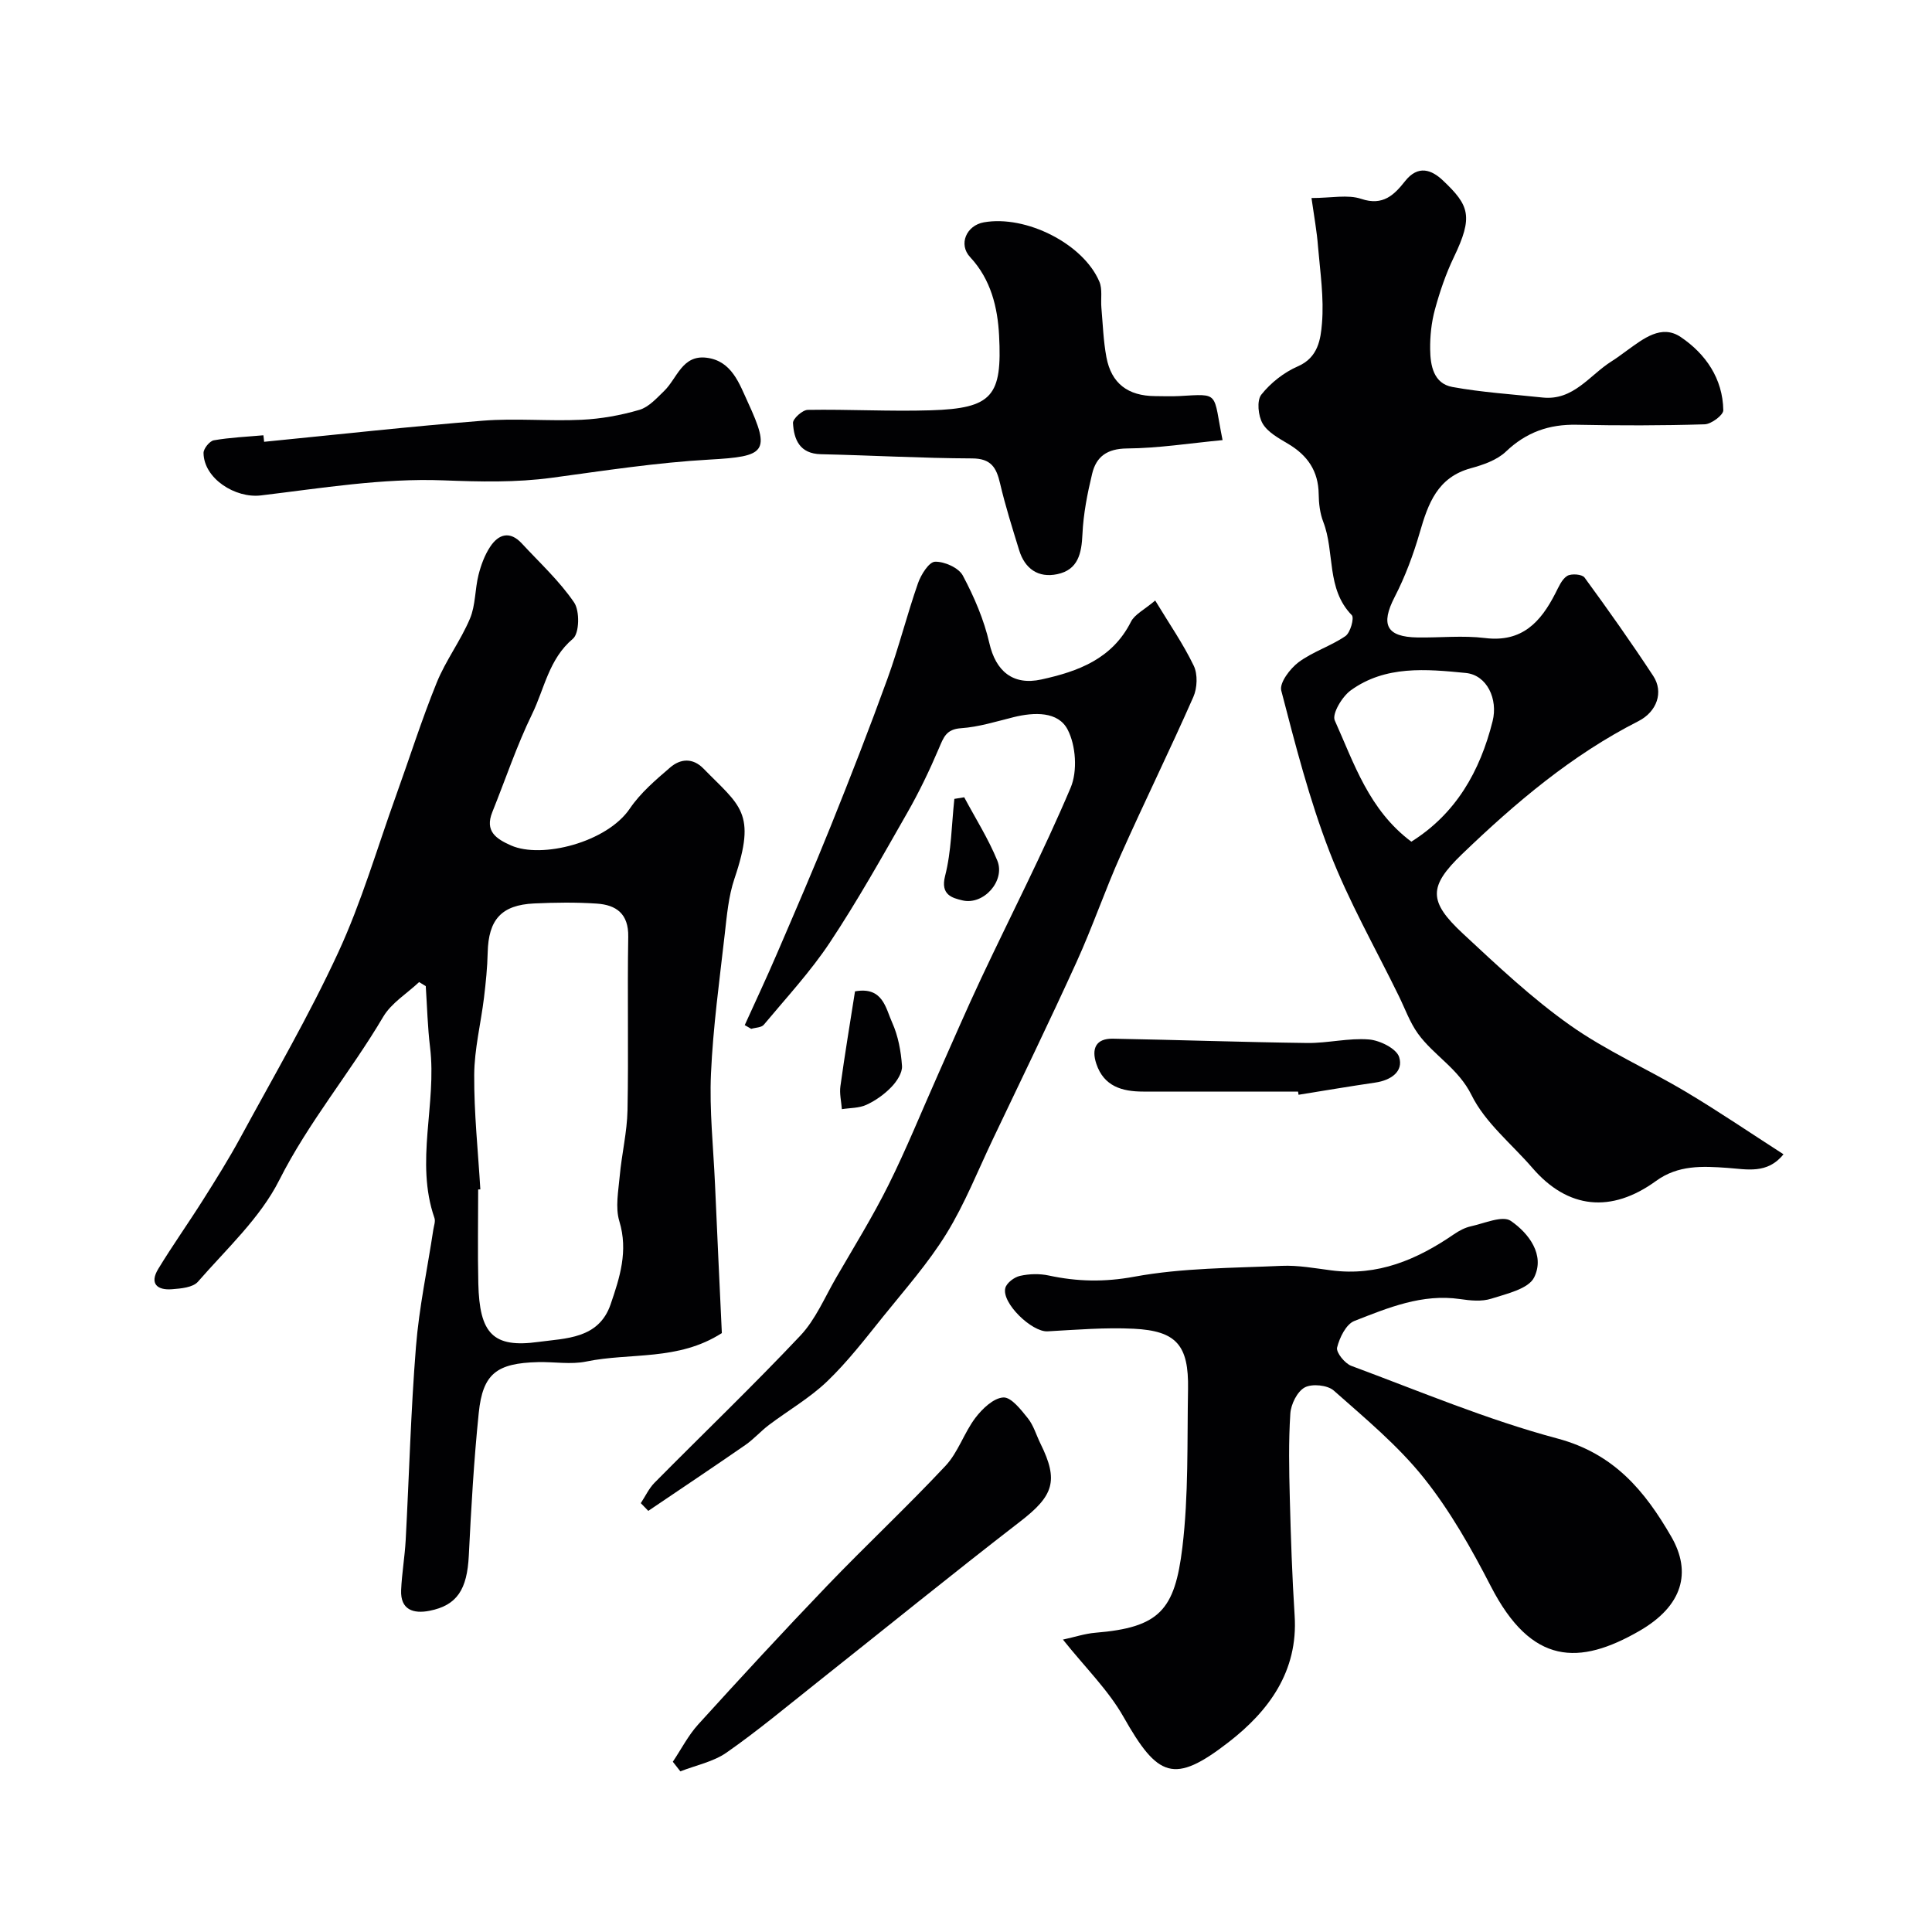
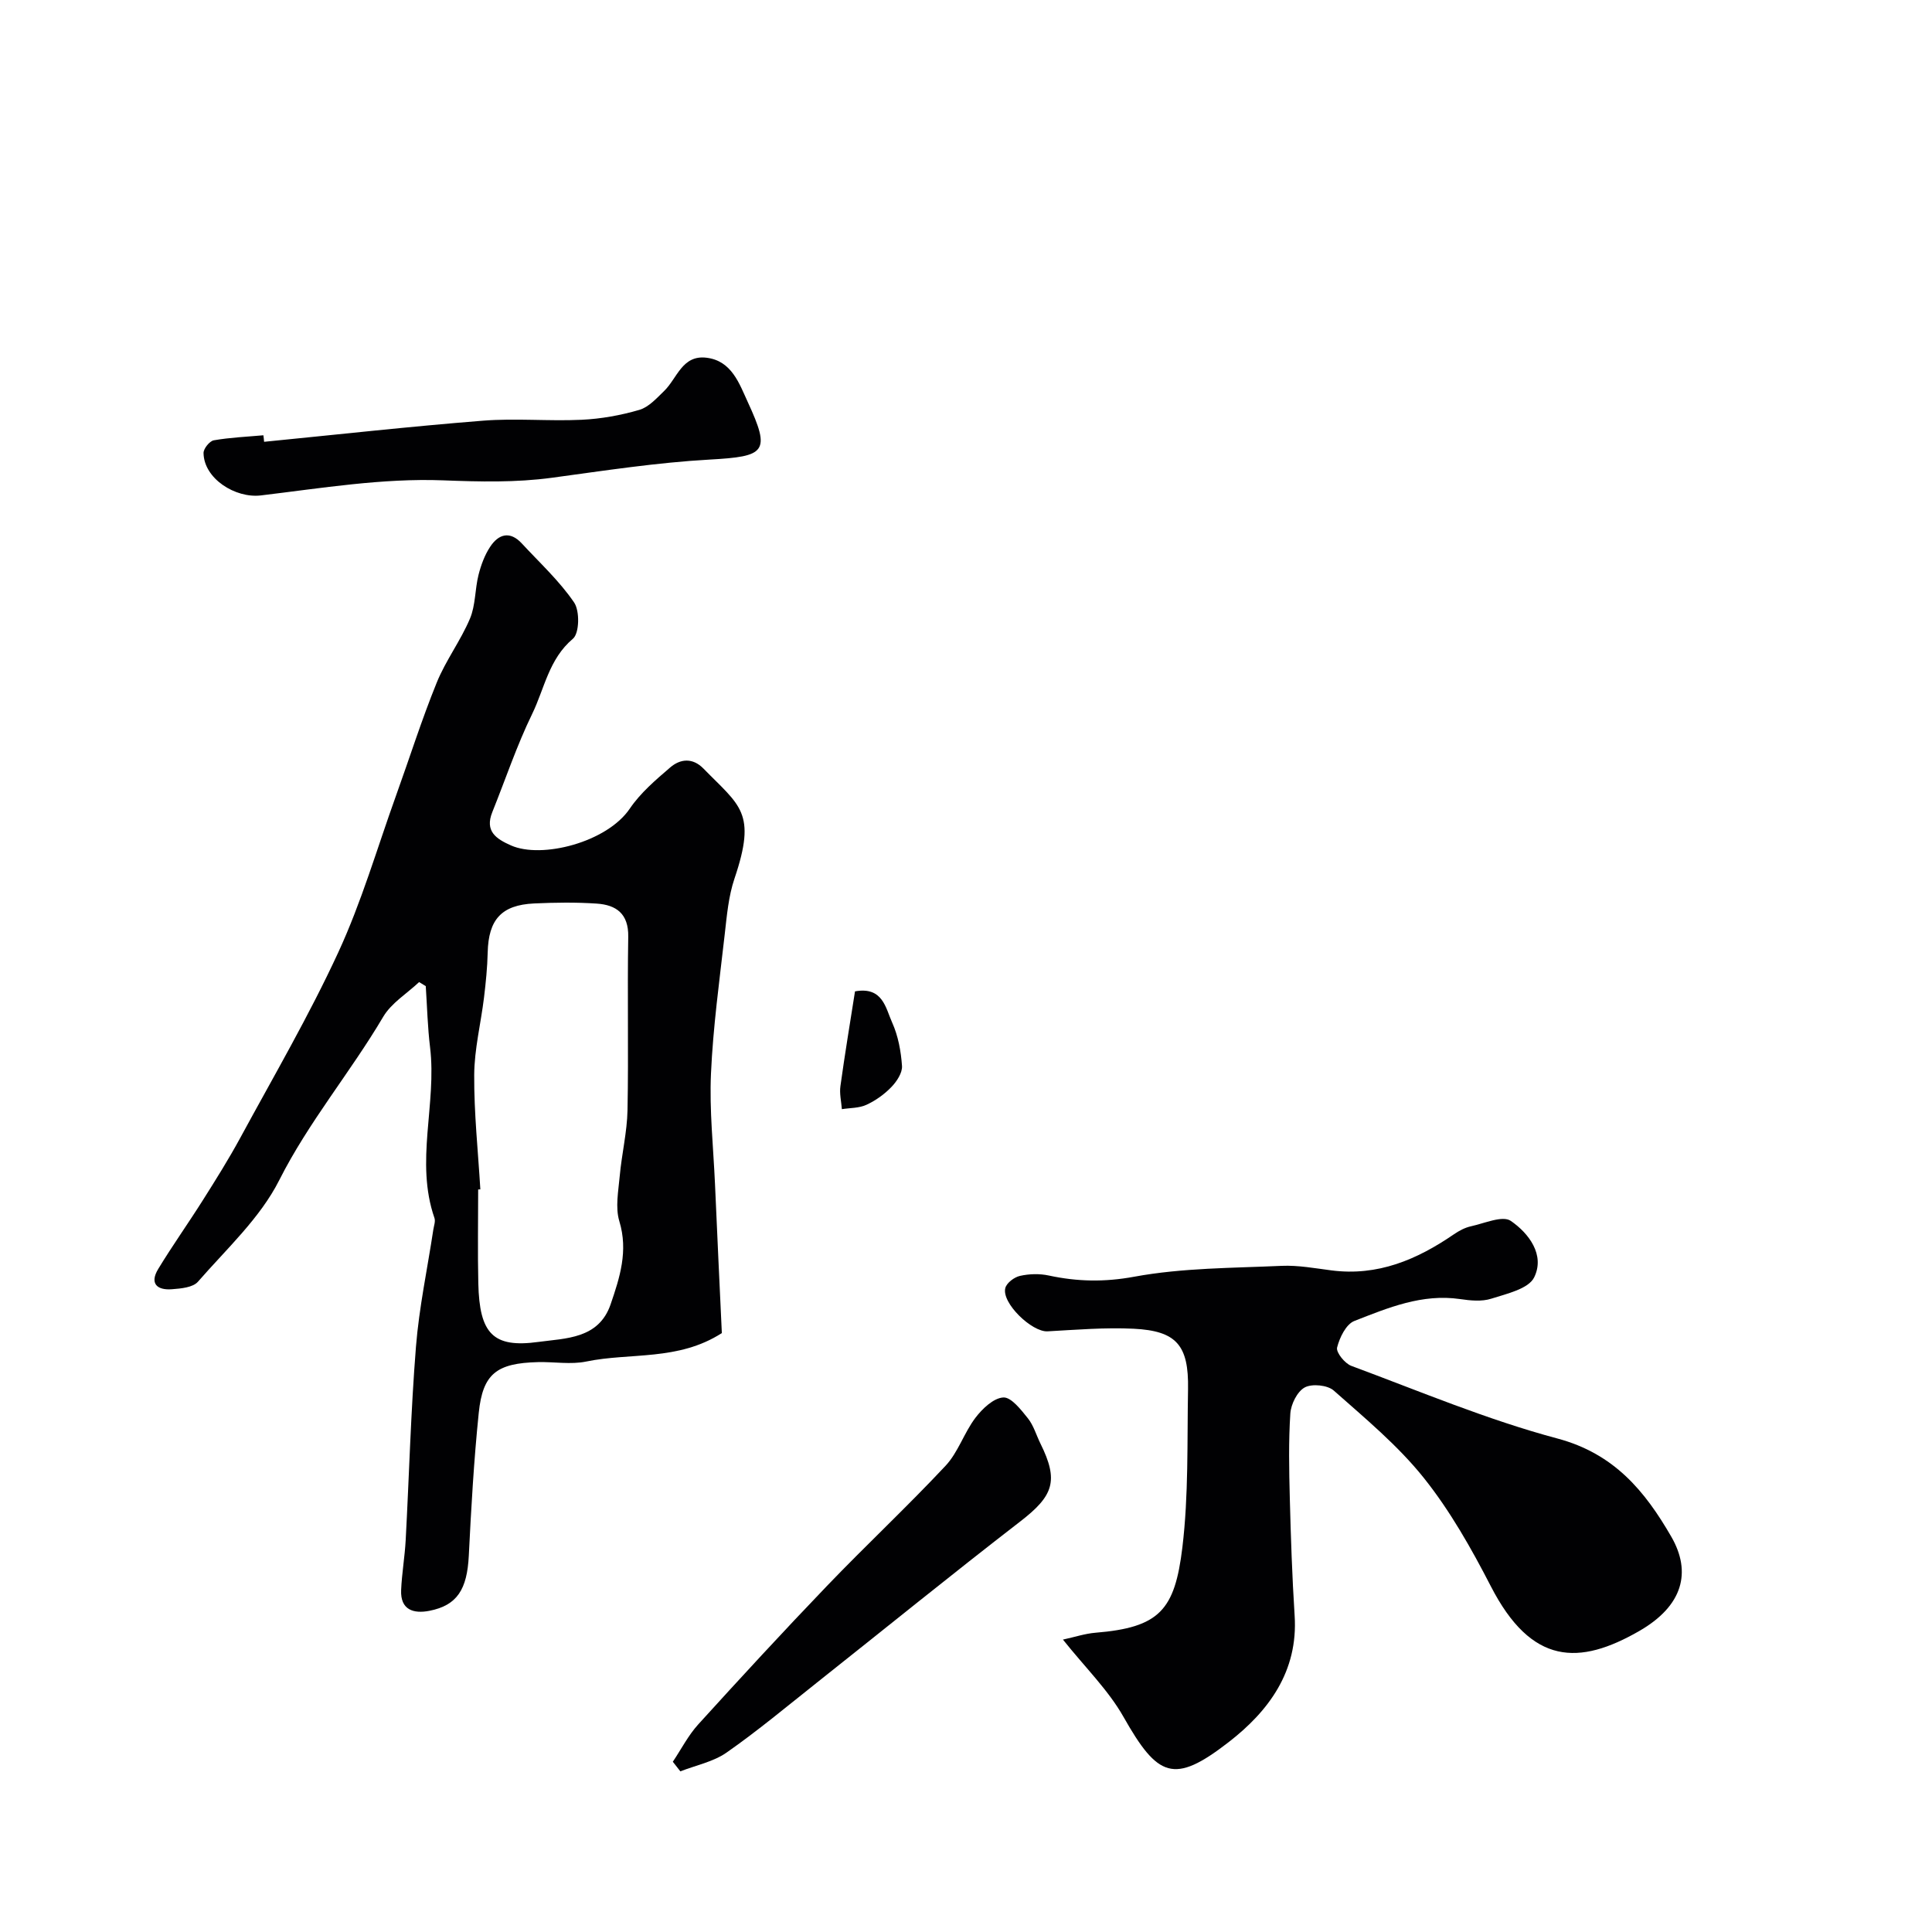
<svg xmlns="http://www.w3.org/2000/svg" enable-background="new 0 0 400 400" viewBox="0 0 400 400">
  <g fill="#010103">
    <path d="m149.45 276c-9.06 5.82-18.95 4-28.07 5.89-3.19.66-6.64.04-9.97.12-8.58.21-11.46 2.39-12.29 10.51-1.01 9.83-1.57 19.7-2.06 29.57-.35 6.95-2.39 10.28-8.15 11.41-3.27.64-6.04-.16-5.86-4.3.15-3.44.75-6.85.94-10.29.72-13.36 1.06-26.75 2.13-40.09.65-8.11 2.37-16.14 3.59-24.21.12-.81.48-1.73.24-2.43-4.06-11.69.51-23.59-.91-35.35-.51-4.19-.61-8.44-.89-12.66-.46-.28-.92-.56-1.38-.84-2.52 2.38-5.75 4.33-7.44 7.2-6.79 11.5-15.43 21.75-21.52 33.82-3.96 7.85-10.92 14.23-16.83 21.02-1.04 1.19-3.51 1.41-5.36 1.55-3.07.25-4.71-1.16-2.86-4.2 2.94-4.84 6.23-9.46 9.25-14.25 2.68-4.24 5.35-8.5 7.74-12.9 6.9-12.72 14.22-25.26 20.28-38.38 4.82-10.42 8.05-21.59 11.95-32.43 2.81-7.8 5.31-15.73 8.43-23.41 1.86-4.6 4.96-8.69 6.89-13.27 1.17-2.77 1.02-6.07 1.77-9.05.51-2.02 1.27-4.1 2.41-5.82 1.74-2.65 4.11-3.35 6.56-.69 3.7 4 7.78 7.75 10.82 12.21 1.2 1.75 1.1 6.38-.24 7.51-5 4.21-5.89 10.34-8.45 15.59-3.19 6.55-5.51 13.52-8.24 20.3-1.59 3.95.75 5.53 3.87 6.91 6.35 2.81 19.86-.64 24.59-7.62 2.2-3.25 5.35-5.94 8.37-8.53 2.11-1.81 4.66-2.05 6.9.25 7.55 7.74 11.06 9.02 6.4 22.78-1.23 3.64-1.57 7.63-2.01 11.49-1.09 9.61-2.42 19.23-2.85 28.88-.34 7.57.49 15.19.83 22.78.45 10.42.95 20.83 1.42 30.93zm-50-29.75c-.15.01-.3.02-.45.02 0 6.49-.12 12.98.03 19.46.24 10.37 3.02 13.4 12.45 12.1 5.62-.77 12.48-.6 14.94-7.78 1.9-5.55 3.68-11.04 1.81-17.2-.87-2.86-.2-6.26.08-9.38.41-4.55 1.52-9.07 1.61-13.62.23-11.97-.05-23.95.15-35.92.08-4.76-2.49-6.58-6.52-6.85-4.31-.29-8.65-.23-12.97-.03-6.78.32-9.45 3.35-9.61 10.17-.07 3.11-.39 6.22-.76 9.31-.65 5.35-2 10.67-2.03 16.01-.05 7.9.8 15.8 1.27 23.71z" />
-     <path d="m271.53 41c4.12 0 7.51-.77 10.32.18 4.5 1.51 6.83-.86 9.05-3.67 2.71-3.43 5.51-2.36 7.84-.15 5.48 5.18 6.32 7.45 2.26 15.9-1.66 3.45-2.91 7.14-3.92 10.84-.72 2.65-1.02 5.49-.98 8.24.04 3.35.71 7.07 4.6 7.78 6.14 1.12 12.42 1.51 18.64 2.18 6.44.7 9.75-4.63 14.33-7.5 1.1-.69 2.14-1.49 3.2-2.25 3.36-2.41 7.11-5.47 11.11-2.77 5.14 3.47 8.71 8.6 8.81 15.16.02.99-2.48 2.87-3.86 2.91-8.82.27-17.66.27-26.49.09-5.72-.12-10.45 1.54-14.66 5.56-1.85 1.76-4.69 2.74-7.25 3.44-6.91 1.88-8.85 7.3-10.58 13.3-1.33 4.59-3.03 9.16-5.22 13.4-2.92 5.68-1.7 8.24 4.76 8.34 4.66.07 9.39-.45 13.98.12 7.66.94 11.52-3.32 14.56-9.27.67-1.3 1.31-2.88 2.43-3.59.85-.53 3.1-.36 3.6.33 4.89 6.68 9.67 13.45 14.22 20.37 2.2 3.34.78 7.41-3.07 9.37-13.8 7.01-25.44 16.89-36.49 27.51-6.99 6.72-7.02 9.8.19 16.5 7.1 6.6 14.22 13.33 22.11 18.91 7.52 5.33 16.12 9.1 24.07 13.85 6.76 4.03 13.28 8.47 20.16 12.9-3.32 4.16-7.62 3.1-11.57 2.82-5.21-.37-10.23-.63-14.81 2.7-9.27 6.73-18.26 5.82-25.59-2.68-4.3-4.98-9.79-9.37-12.61-15.08-2.74-5.55-7.82-8.2-11.1-12.74-1.68-2.33-2.67-5.16-3.95-7.77-4.85-9.93-10.38-19.6-14.35-29.88-4.18-10.81-7.08-22.14-10-33.38-.41-1.59 1.82-4.54 3.58-5.86 2.94-2.19 6.66-3.33 9.7-5.41 1.03-.7 1.87-3.77 1.33-4.33-5.35-5.48-3.48-13.04-5.91-19.32-.69-1.78-.93-3.83-.95-5.75-.06-4.76-2.29-8-6.28-10.38-1.96-1.17-4.25-2.4-5.32-4.22-.93-1.59-1.25-4.76-.28-5.99 1.94-2.45 4.7-4.62 7.58-5.87 4.21-1.82 4.71-5.67 4.98-8.89.44-5.25-.37-10.62-.82-15.92-.23-3.09-.8-6.14-1.35-10.03zm20.67 133.26c9.22-5.78 14.22-14.54 16.83-24.96 1.14-4.55-1.15-9.54-5.56-9.97-8.16-.8-16.66-1.61-23.85 3.63-1.76 1.29-3.88 4.84-3.27 6.2 4 8.88 7.04 18.5 15.85 25.1z" />
    <path d="m220.07 339.46c2.42-.52 4.55-1.24 6.73-1.42 13.27-1.09 16.43-4.67 18-17.68 1.3-10.82.97-21.84 1.17-32.77.16-9.07-2.39-12.05-11.25-12.49-5.92-.29-11.89.21-17.83.54-3.25.18-9.56-5.88-8.75-8.97.28-1.07 1.86-2.25 3.03-2.51 1.91-.43 4.05-.49 5.96-.08 5.91 1.27 11.51 1.39 17.7.25 9.98-1.84 20.33-1.79 30.53-2.25 3.41-.15 6.88.5 10.3.94 9.57 1.24 17.7-2.22 25.35-7.47 1.06-.73 2.29-1.39 3.54-1.66 2.78-.61 6.54-2.29 8.24-1.12 3.73 2.56 7.13 7.05 4.84 11.7-1.17 2.38-5.68 3.39-8.88 4.41-1.97.63-4.33.39-6.45.08-7.86-1.15-14.91 1.8-21.89 4.53-1.72.67-3.07 3.45-3.58 5.51-.24 1 1.6 3.29 2.95 3.79 14.15 5.25 28.14 11.16 42.68 15.04 11.7 3.13 18.08 10.83 23.56 20.32 4.24 7.34 2.43 14.32-6.64 19.54-12.39 7.12-22.28 7.15-30.73-9.29-4.02-7.8-8.42-15.6-13.87-22.42-5.37-6.72-12.16-12.34-18.64-18.08-1.29-1.14-4.49-1.46-6-.65-1.56.84-2.86 3.47-2.99 5.4-.38 5.81-.26 11.66-.11 17.49.21 8.12.48 16.25 1 24.35.75 11.59-5.42 19.83-13.71 26.24-11.29 8.74-14.62 7.28-21.74-5.3-3.13-5.52-7.85-10.12-12.52-15.97z" />
-     <path d="m154.19 212.24c2.23-4.92 4.53-9.81 6.66-14.77 3.78-8.79 7.59-17.58 11.16-26.46 4.06-10.1 8.02-20.25 11.73-30.49 2.36-6.5 4.04-13.24 6.32-19.77.62-1.77 2.27-4.41 3.52-4.45 1.95-.07 4.9 1.25 5.76 2.86 2.35 4.41 4.39 9.16 5.5 14.01 1.31 5.74 4.84 8.81 10.76 7.51 7.62-1.67 14.67-4.25 18.55-11.95.78-1.55 2.78-2.49 5.02-4.4 2.93 4.84 5.81 8.99 7.98 13.5.85 1.77.74 4.61-.08 6.46-4.84 10.99-10.15 21.78-15.04 32.75-3.25 7.28-5.83 14.86-9.13 22.11-5.6 12.31-11.51 24.48-17.33 36.69-3.13 6.57-5.83 13.42-9.63 19.59-3.75 6.08-8.57 11.53-13.08 17.13-3.71 4.61-7.35 9.35-11.6 13.43-3.6 3.45-8.05 6.01-12.07 9.04-1.69 1.28-3.12 2.92-4.86 4.13-6.66 4.61-13.4 9.11-20.11 13.65-.52-.53-1.03-1.07-1.55-1.6.94-1.42 1.67-3.03 2.84-4.22 10.06-10.17 20.39-20.07 30.2-30.47 3.14-3.33 5.02-7.87 7.37-11.93 3.69-6.37 7.58-12.65 10.86-19.23 3.73-7.49 6.87-15.27 10.28-22.92 2.97-6.66 5.85-13.37 8.96-19.97 6.18-13.13 12.84-26.05 18.49-39.4 1.44-3.41 1.09-8.72-.63-12.02-1.97-3.79-6.9-3.62-11.14-2.58-3.63.9-7.26 2.05-10.95 2.3-3.06.21-3.59 1.9-4.55 4.14-1.95 4.59-4.13 9.13-6.61 13.46-5.15 9.02-10.24 18.12-15.98 26.77-4.01 6.04-9.01 11.43-13.67 17.02-.5.6-1.72.58-2.61.85-.43-.23-.88-.5-1.34-.77z" />
-     <path d="m253.12 91.12c-6.82.65-13.3 1.68-19.79 1.73-4.11.04-6.36 1.68-7.21 5.22-.99 4.1-1.82 8.31-2.01 12.51-.18 4.01-.9 7.4-5.23 8.3-3.93.82-6.7-1.13-7.88-4.98-1.41-4.58-2.86-9.17-3.95-13.83-.76-3.27-1.86-5.15-5.79-5.16-10.43-.04-20.86-.64-31.3-.87-4.4-.1-5.59-3.03-5.78-6.46-.05-.89 1.97-2.71 3.06-2.72 8.48-.14 16.97.35 25.44.09 12.84-.39 14.82-3.01 14.17-15.5-.3-5.76-1.67-11.58-5.99-16.21-2.49-2.67-.77-6.57 2.84-7.21 8.71-1.54 20.58 4.43 23.91 12.28.67 1.57.26 3.59.42 5.39.3 3.42.41 6.88 1.04 10.25 1.02 5.44 4.44 8.02 10.08 8.06 1.67.01 3.34.08 5-.01 8.52-.48 6.95-.87 8.97 9.12z" />
    <path d="m139.3 364.75c1.74-2.59 3.19-5.45 5.26-7.73 8.78-9.67 17.64-19.28 26.68-28.7 8.06-8.4 16.58-16.36 24.53-24.85 2.61-2.79 3.83-6.83 6.18-9.93 1.43-1.88 3.74-4.09 5.77-4.21 1.63-.1 3.67 2.54 5.09 4.31 1.19 1.49 1.74 3.49 2.61 5.25 3.82 7.71 2.7 10.8-4.21 16.13-14.19 10.96-28.11 22.27-42.16 33.41-6.15 4.88-12.19 9.93-18.62 14.42-2.75 1.92-6.35 2.63-9.57 3.89-.5-.66-1.03-1.33-1.56-1.99z" />
    <path d="m54.68 91.47c15.09-1.49 30.17-3.17 45.29-4.37 6.78-.54 13.65.13 20.45-.19 4.02-.19 8.09-.92 11.95-2.05 1.93-.56 3.58-2.41 5.13-3.91 2.7-2.61 3.72-7.49 8.75-6.89 5.26.62 6.83 5.42 8.57 9.18 4.81 10.41 3.69 11.26-7.88 11.91-10.92.61-21.78 2.29-32.64 3.76-7.54 1.02-14.94.83-22.56.54-12.52-.48-25.17 1.62-37.71 3.12-5.31.64-11.82-3.48-11.89-8.78-.01-.91 1.26-2.48 2.13-2.63 3.38-.59 6.83-.73 10.26-1.04.07.45.11.9.15 1.35z" />
-     <path d="m268.75 226c-10.68 0-21.36.01-32.05 0-4.37 0-8.16-1.07-9.72-5.76-1.04-3.12-.1-5.26 3.44-5.19 13.41.24 26.82.72 40.24.89 4.25.05 8.55-1.07 12.76-.73 2.27.18 5.71 1.89 6.26 3.65.94 3-1.73 4.8-4.91 5.27-5.32.78-10.62 1.68-15.92 2.53-.03-.24-.06-.45-.1-.66z" />
    <path d="m177.02 205.25c5.77-1.04 6.34 3.47 7.7 6.48 1.24 2.75 1.82 5.93 2.03 8.96.1 1.42-1.09 3.22-2.19 4.36-1.45 1.51-3.27 2.81-5.18 3.69-1.51.7-3.37.63-5.08.9-.12-1.59-.52-3.22-.3-4.77.91-6.6 2.01-13.18 3.02-19.62z" />
-     <path d="m199.63 165.07c2.32 4.35 4.99 8.56 6.85 13.1 1.72 4.19-2.85 9.31-7.24 8.24-2.06-.5-4.58-1.11-3.57-5.05 1.32-5.15 1.34-10.63 1.92-15.96.67-.11 1.36-.22 2.04-.33z" />
  </g>
</svg>